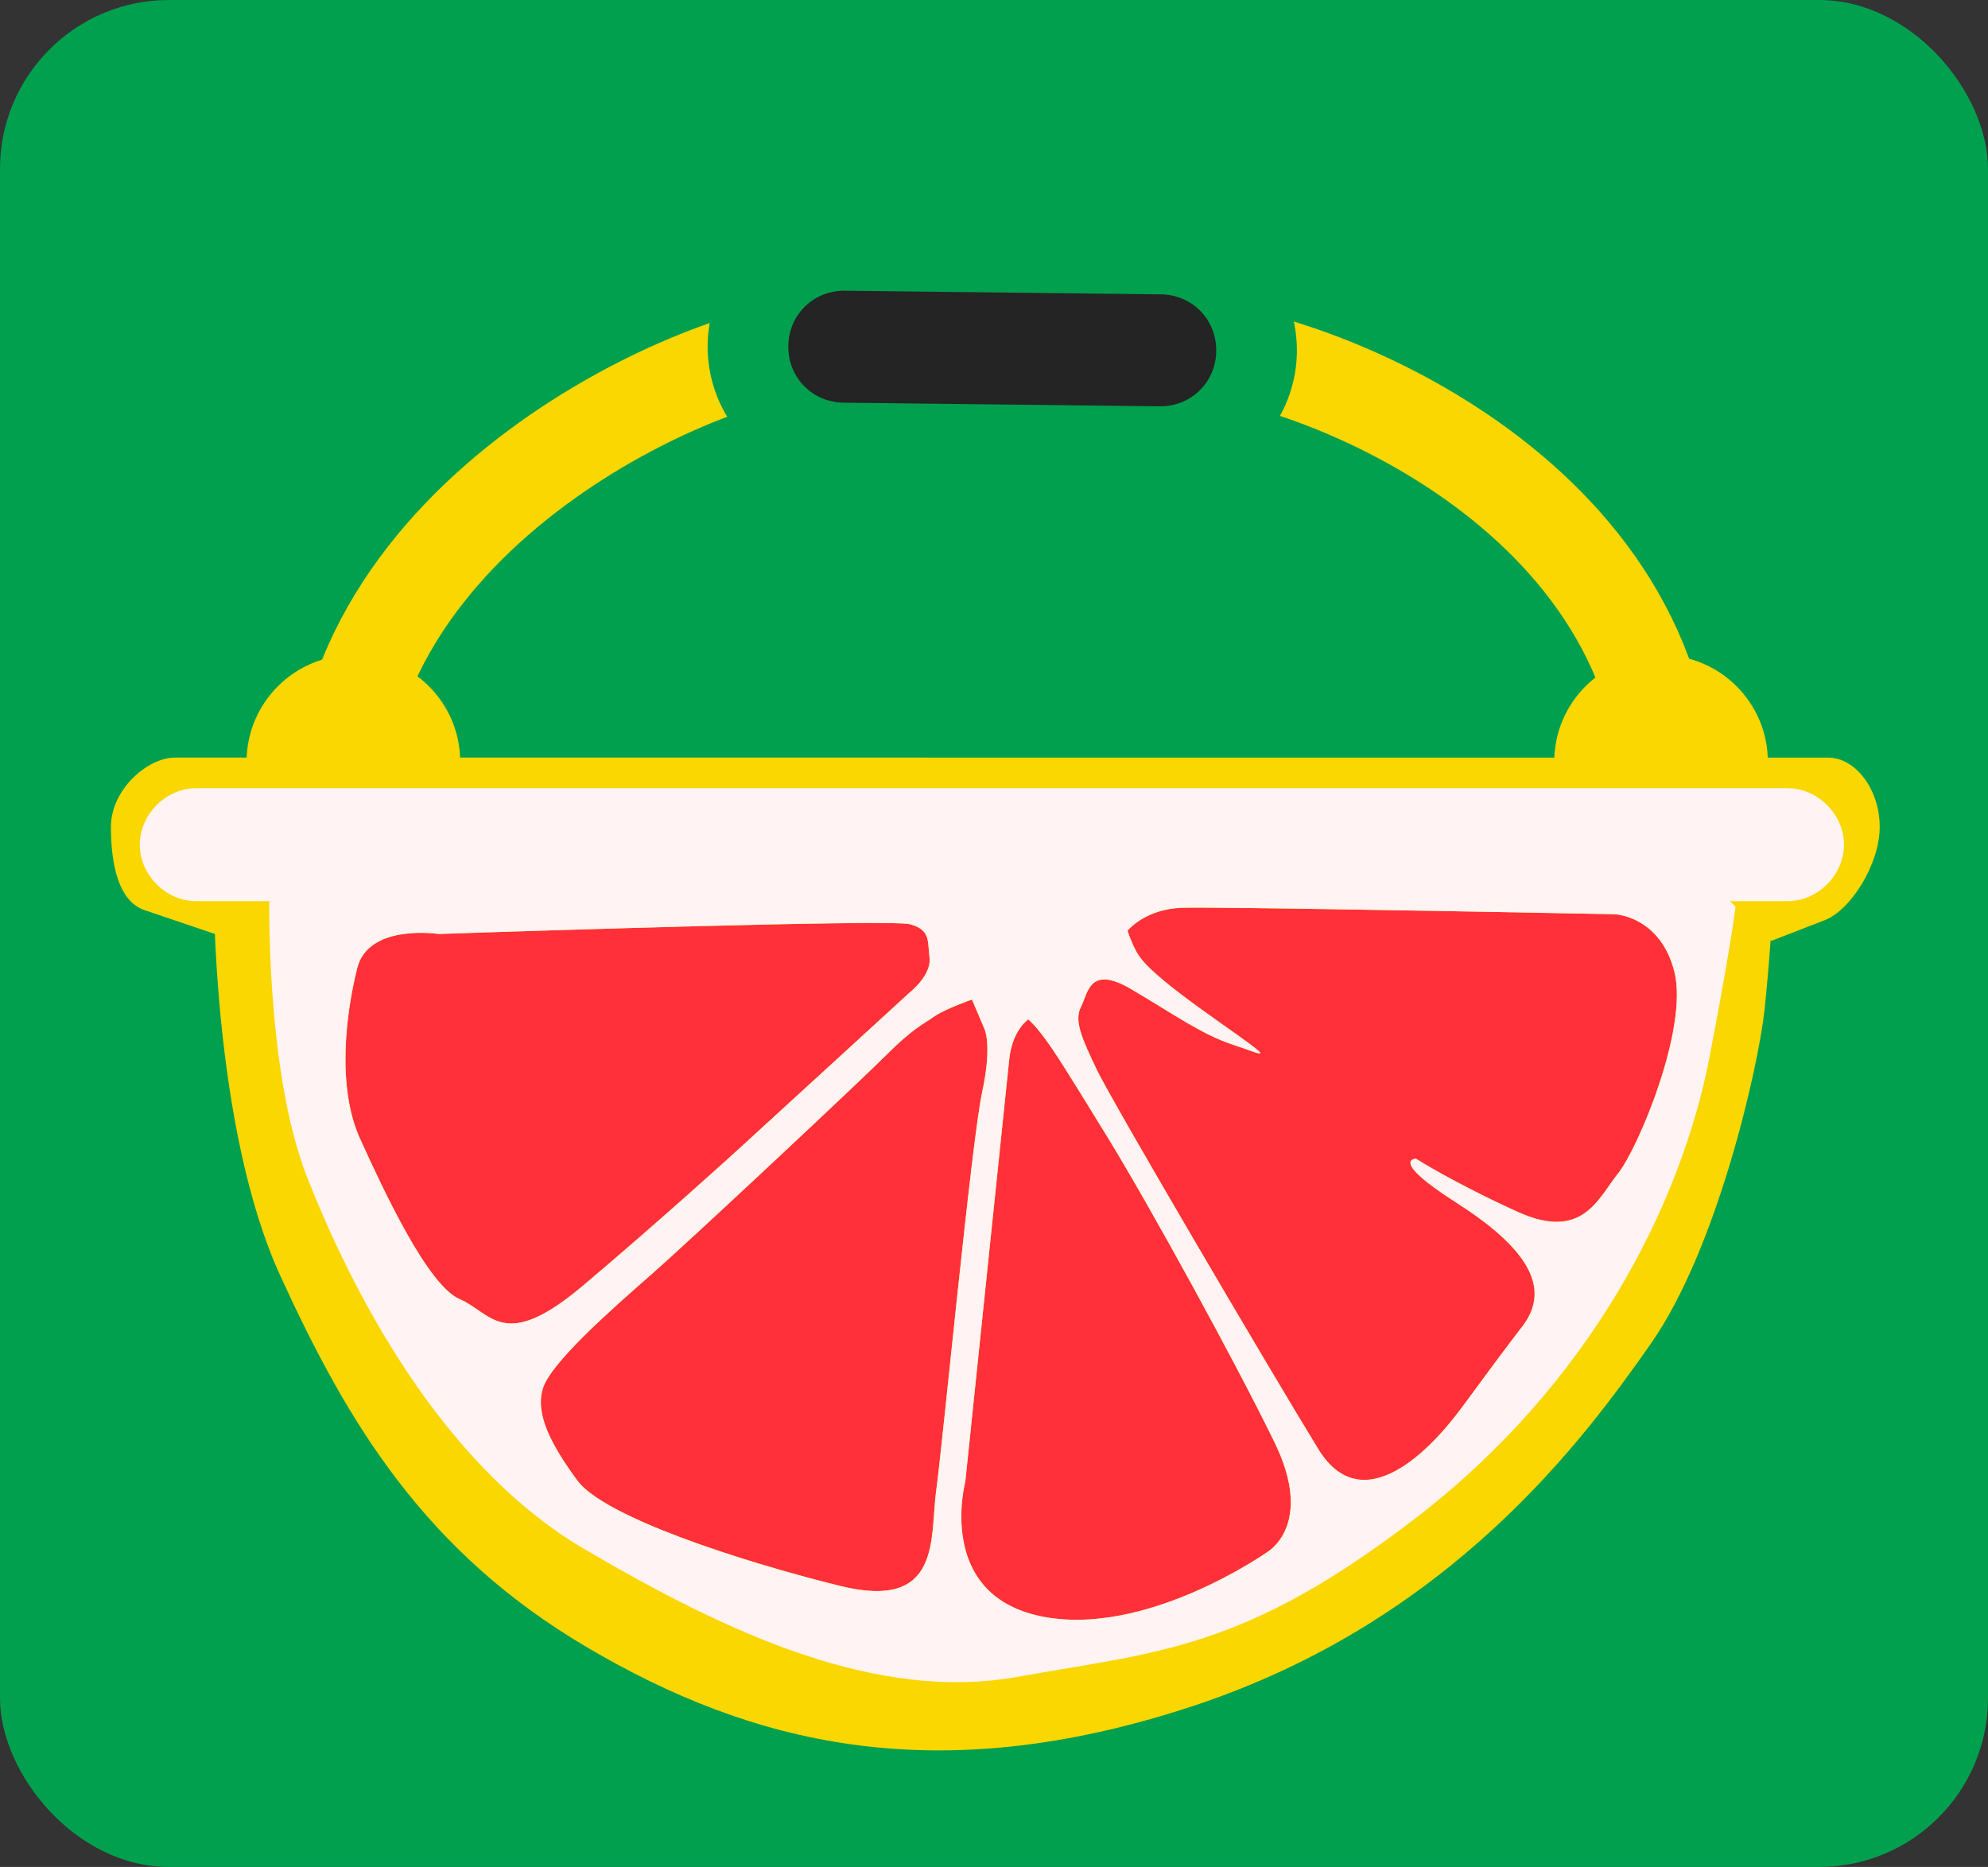
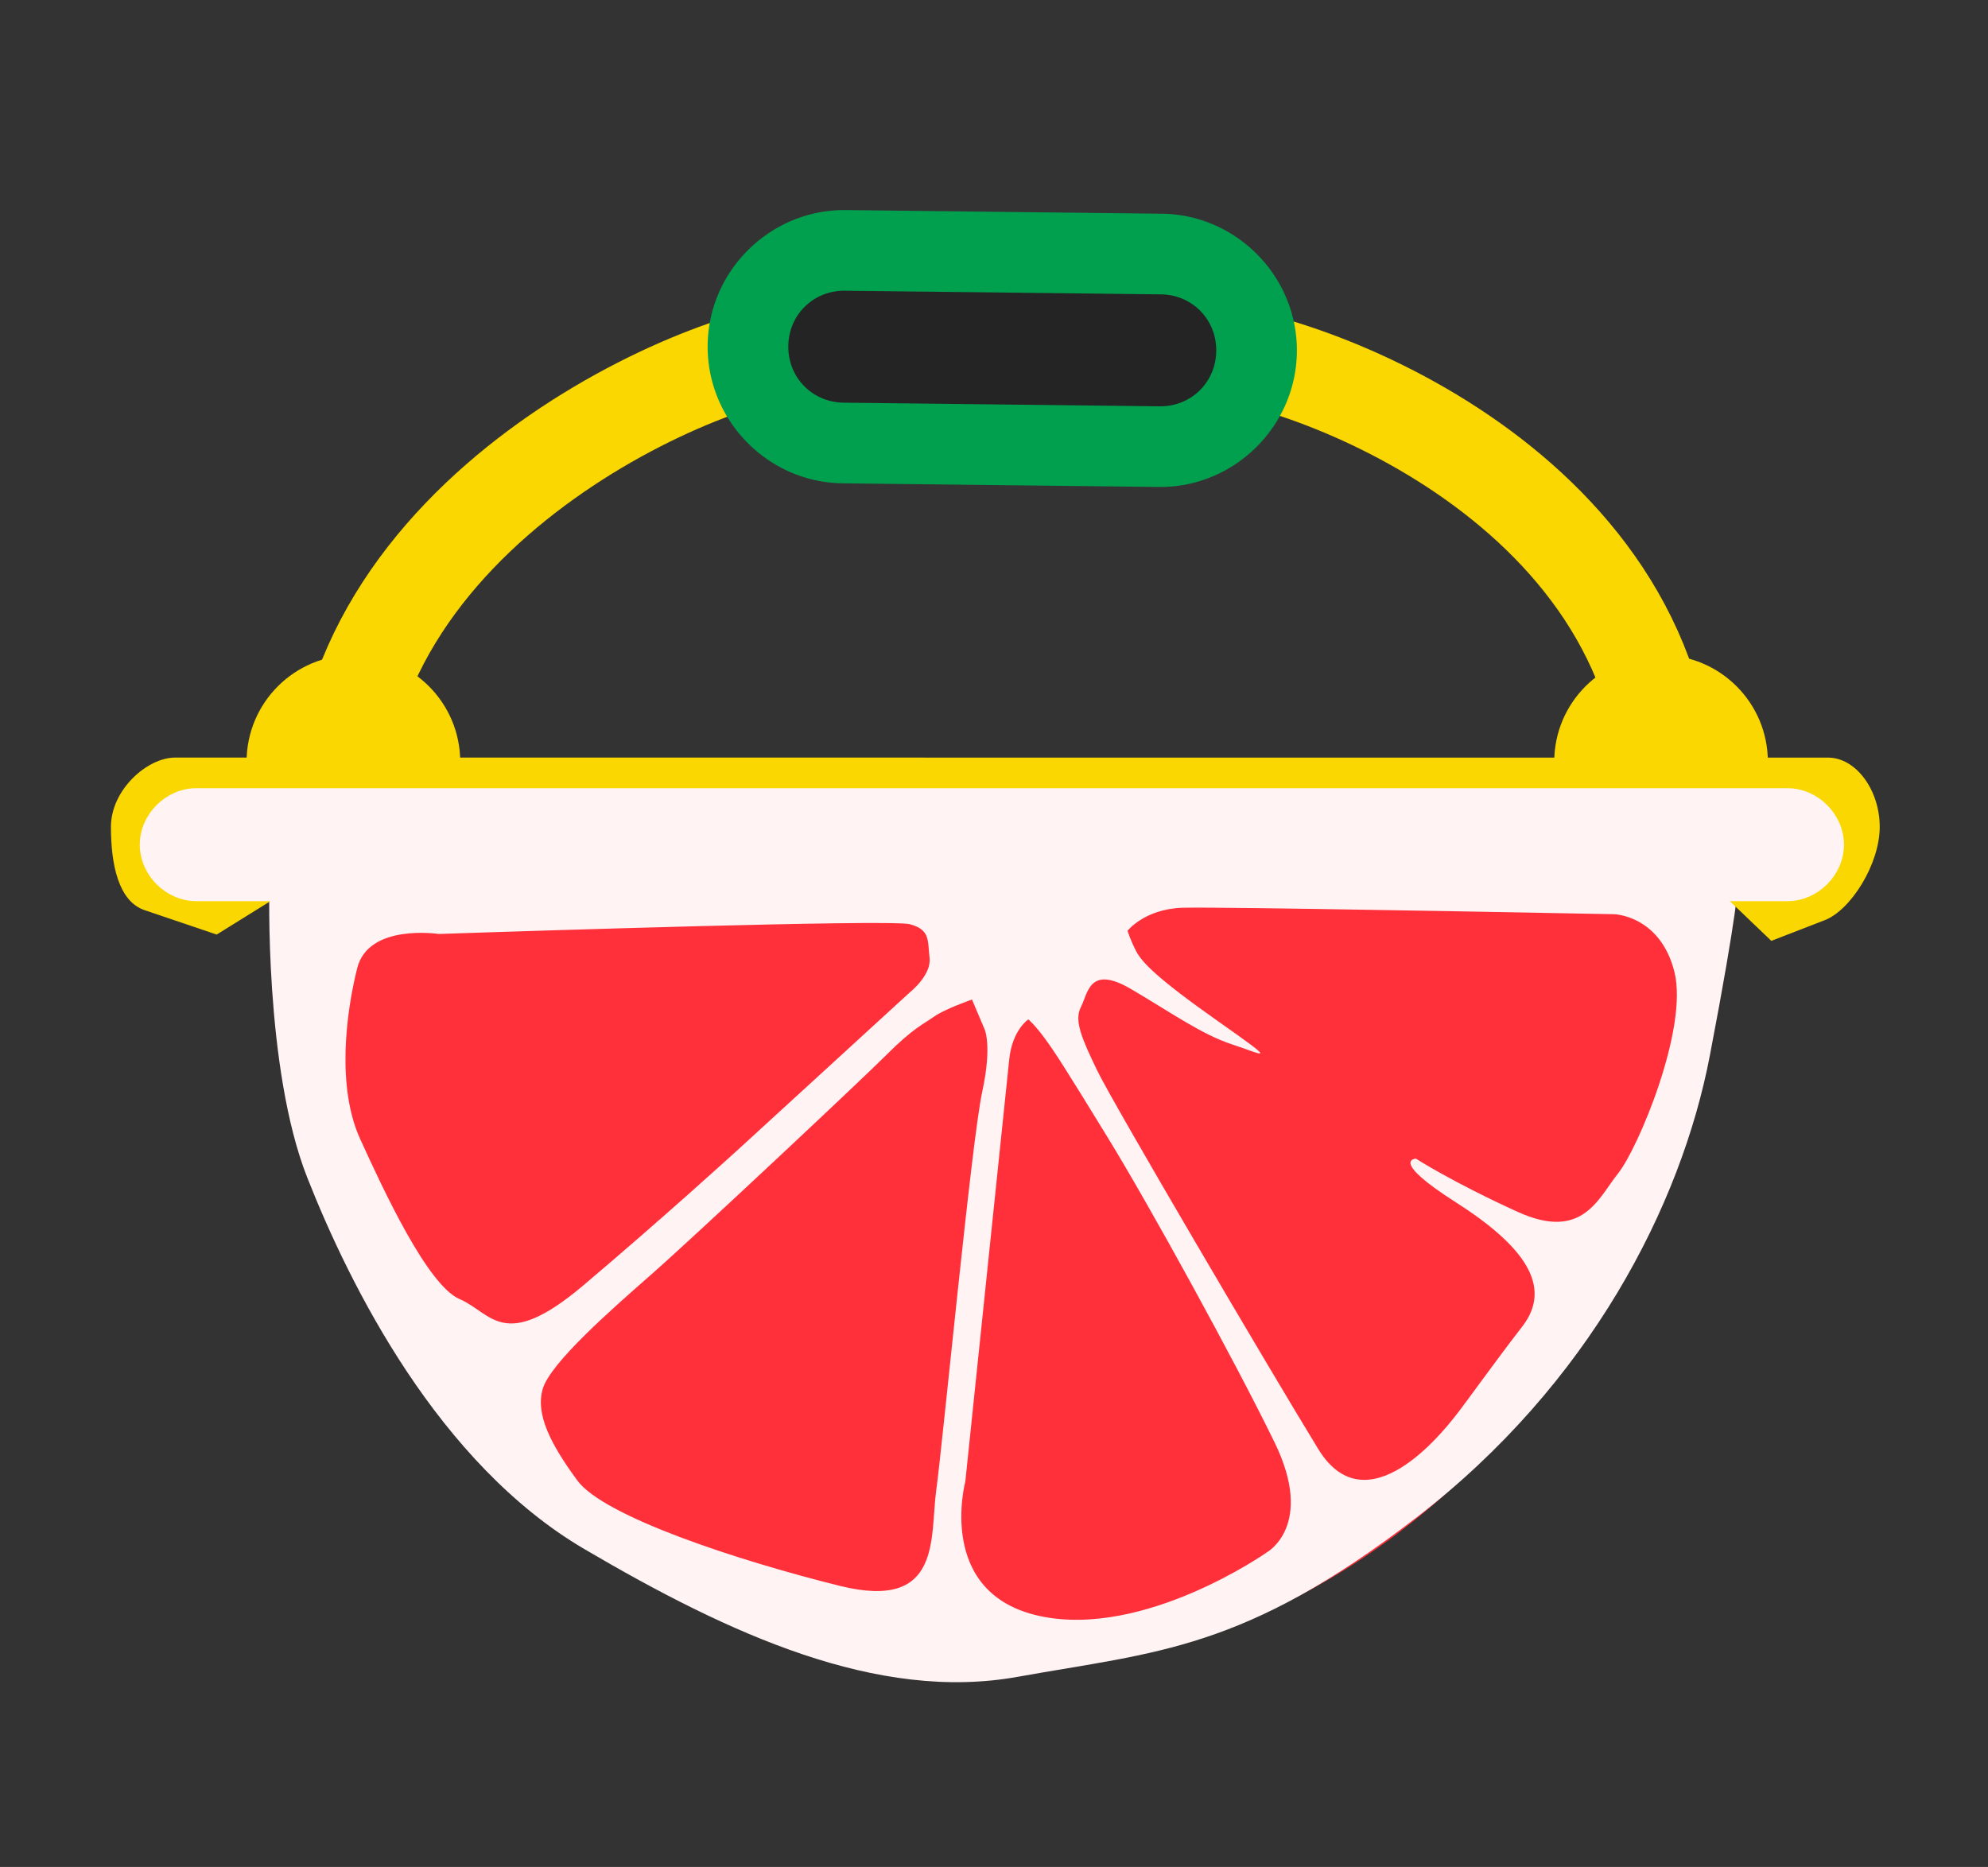
<svg xmlns="http://www.w3.org/2000/svg" xmlns:ns1="http://www.inkscape.org/namespaces/inkscape" xmlns:ns2="http://sodipodi.sourceforge.net/DTD/sodipodi-0.dtd" width="147.902mm" height="138.906mm" viewBox="0 0 147.902 138.906" version="1.1" id="svg1" xml:space="preserve" ns1:version="1.4 (e7c3feb100, 2024-10-09)" ns2:docname="grepfood.svg">
  <rect x="0" y="0" width="147.902" height="138.906" fill="#333333" stroke="none" />
  <ns2:namedview id="namedview1" pagecolor="#505050" bordercolor="#eeeeee" borderopacity="1" ns1:showpageshadow="0" ns1:pageopacity="0" ns1:pagecheckerboard="0" ns1:deskcolor="#505050" ns1:document-units="mm" showguides="false" ns1:zoom="1.4142136" ns1:cx="271.529" ns1:cy="260.9224" ns1:window-width="1920" ns1:window-height="1008" ns1:window-x="0" ns1:window-y="0" ns1:window-maximized="1" ns1:current-layer="svg1" />
  <defs id="defs1" />
  <g ns1:label="Layer 1" ns1:groupmode="layer" id="layer1" transform="translate(-595.842,-56.356)" />
  <path style="fill:#fad700;fill-opacity:1;stroke:none;stroke-width:4;stroke-linecap:round;stroke-linejoin:round;stroke-dasharray:none;stroke-opacity:1" d="m -438.913,-0.806 -116.102,0.031 c 0,0 -0.132,17.991 4.931,29.079 5.063,11.088 10.806,20.624 22.894,27.732 12.088,7.108 25.766,10.695 44.995,4.353 19.229,-6.341 29.15,-19.903 34.104,-26.979 4.955,-7.076 8.011,-20.626 8.463,-24.895 0.452,-4.269 0.715,-9.321 0.715,-9.321 z" id="path9" ns2:nodetypes="ccsssssc" />
  <path style="fill:#fff3f3;fill-opacity:1;stroke:none;stroke-width:4;stroke-linecap:round;stroke-linejoin:round;stroke-dasharray:none;stroke-opacity:1" d="m -441.609,-0.845 -109.26,0.128 c 0,0 -0.397,13.624 2.811,21.764 3.209,8.14 9.776,21.279 20.609,27.643 10.832,6.364 21.806,11.386 32.231,9.514 10.425,-1.872 16.825,-1.951 29.692,-11.861 12.867,-9.91 19.678,-23.194 21.817,-34.348 2.139,-11.154 2.099,-12.841 2.099,-12.841 z" id="path10" ns2:nodetypes="ccsssssc" />
  <path style="fill:#ff3400;fill-opacity:1;stroke:none;stroke-width:4;stroke-linecap:round;stroke-linejoin:round;stroke-dasharray:none;stroke-opacity:1" d="m -494.408,9.288 c 0,0 -1.198,0.777 -1.423,2.986 -0.224,2.208 -3.265,31.394 -3.265,31.394 0,0 -2.238,8.342 5.545,10.013 7.783,1.672 16.893,-4.744 16.893,-4.744 0,0 3.587,-1.991 0.57,-8.177 -3.017,-6.186 -9.299,-17.605 -12.383,-22.635 -3.084,-5.03 -3.938,-6.375 -4.712,-7.426 -0.774,-1.05 -1.225,-1.412 -1.225,-1.412 z" id="path12" />
  <path style="fill:#ff3400;fill-opacity:1;stroke:none;stroke-width:4;stroke-linecap:round;stroke-linejoin:round;stroke-dasharray:none;stroke-opacity:1" d="m -487.024,2.692 c 0,0 1.266,-1.614 4.068,-1.709 2.802,-0.095 32.144,0.478 32.144,0.478 0,0 3.433,0.102 4.475,4.308 1.042,4.206 -2.721,13.148 -4.193,14.975 -1.472,1.827 -2.623,5.071 -7.477,2.862 -4.854,-2.209 -7.565,-3.957 -7.565,-3.957 0,0 -2.028,0.059 2.97,3.249 4.998,3.19 7.273,6.222 4.945,9.237 -2.328,3.015 -4.202,5.687 -4.999,6.685 -0.797,0.998 -6.536,8.388 -10.184,2.432 -3.649,-5.956 -15.323,-25.818 -16.456,-28.182 -1.133,-2.363 -1.723,-3.691 -1.198,-4.705 0.525,-1.014 0.609,-3.171 3.741,-1.326 3.131,1.844 5.252,3.373 7.547,4.125 2.295,0.751 3.544,1.523 -1.058,-1.716 -4.601,-3.239 -5.691,-4.411 -6.125,-5.24 -0.434,-0.829 -0.635,-1.515 -0.635,-1.515 z" id="path11" />
-   <path style="fill:#ff3400;fill-opacity:1;stroke:none;stroke-width:4;stroke-linecap:round;stroke-linejoin:round;stroke-dasharray:none;stroke-opacity:1" d="m -498.6,7.808 0.898,2.117 c 0,0 0.649,1.138 -0.14,4.773 -0.789,3.634 -2.935,26.118 -3.416,29.618 -0.481,3.5 0.467,9.015 -7.173,7.119 -7.64,-1.896 -17.569,-5.17 -19.528,-7.84 -1.959,-2.67 -3.141,-4.926 -2.571,-6.83 0.57,-1.904 4.965,-5.775 8.035,-8.466 3.07,-2.691 15.614,-14.454 17.574,-16.414 1.96,-1.96 2.709,-2.241 3.497,-2.803 0.788,-0.562 2.823,-1.273 2.823,-1.273 z" id="path13" />
  <path style="fill:#ff3400;fill-opacity:1;stroke:none;stroke-width:4;stroke-linecap:round;stroke-linejoin:round;stroke-dasharray:none;stroke-opacity:1" d="m -516.024,18.996 12.811,-11.729 c 0,0 1.608,-1.265 1.458,-2.559 -0.15,-1.294 0.065,-2.093 -1.47,-2.504 -1.535,-0.41 -35.05,0.728 -35.05,0.728 0,0 -5.224,-0.8 -6.061,2.542 -0.836,3.342 -1.548,8.837 0.22,12.716 1.768,3.879 5.018,10.888 7.402,11.91 2.383,1.022 3.256,3.997 9.186,-1.011 5.93,-5.008 11.503,-10.093 11.503,-10.093 z" id="path14" />
-   <rect style="fill:#00a04f;fill-opacity:1;stroke:none;stroke-width:9.1;stroke-linecap:round;stroke-linejoin:round;stroke-dasharray:none;stroke-opacity:1" id="rect35" width="147.902" height="138.906" x="0" y="0" ry="12.565" />
  <path id="path32" style="fill:none;stroke:#fad700;stroke-width:7;stroke-linecap:round;stroke-linejoin:round;stroke-dasharray:none" d="m 25.184,61.645 c -0.671,-23.772 28.102,-35.8 35.464,-35.77 l 27.838,0.111 c 7.397,0.03 34.915,9.653 35.659,33.394" ns2:nodetypes="cssc" />
  <path style="fill:#ff303a;fill-opacity:1;stroke:none;stroke-width:14.69;stroke-linecap:round;stroke-linejoin:round;stroke-dasharray:none;stroke-opacity:1" id="path35" ns2:type="arc" ns2:cx="-74.383728" ns2:cy="-64.12001" ns2:rx="53.227024" ns2:ry="60.120213" ns2:start="3.1168418" ns2:end="6.2557237" ns2:open="true" ns2:arc-type="arc" d="m -127.594,-62.632 a 53.227,60.12 0 0 1 51.821,-61.588 53.227,60.12 0 0 1 54.596,58.449" transform="scale(-1)" />
-   <path id="path25" style="fill:#fad700;fill-opacity:1;stroke:none;stroke-width:4;stroke-linecap:round;stroke-linejoin:round;stroke-dasharray:none;stroke-opacity:1" d="m 131.999,65.751 -116.101,0.031 c 0,0 -0.132,17.991 4.93,29.079 5.063,11.088 10.806,20.624 22.894,27.732 12.088,7.108 25.766,10.695 44.995,4.353 19.229,-6.341 29.15,-19.903 34.104,-26.979 4.955,-7.076 8.011,-20.626 8.463,-24.895 0.452,-4.269 0.715,-9.32 0.715,-9.32 z m -41.857,1.783 c 7.493,0.046 29.958,0.485 29.958,0.485 0,0 3.433,0.102 4.475,4.308 1.042,4.206 -2.721,13.148 -4.193,14.975 -1.472,1.827 -2.623,5.071 -7.477,2.861 -4.854,-2.209 -7.565,-3.957 -7.565,-3.957 0,0 -2.028,0.06 2.97,3.249 4.998,3.19 7.273,6.222 4.945,9.237 -2.328,3.015 -4.202,5.686 -4.999,6.685 -0.797,0.998 -6.536,8.388 -10.184,2.432 -3.649,-5.956 -15.323,-25.818 -16.456,-28.182 -1.133,-2.363 -1.723,-3.691 -1.198,-4.706 0.525,-1.014 0.609,-3.17 3.74,-1.326 3.131,1.844 5.253,3.373 7.547,4.125 2.295,0.751 3.543,1.522 -1.058,-1.717 -4.601,-3.239 -5.691,-4.411 -6.125,-5.239 -0.434,-0.829 -0.636,-1.515 -0.636,-1.515 0,0 1.267,-1.614 4.068,-1.709 0.35,-0.012 1.115,-0.013 2.185,-0.007 z m -24.403,1.142 c 1.063,0.008 1.755,0.035 1.947,0.087 1.535,0.41 1.32,1.209 1.47,2.503 0.15,1.294 -1.458,2.559 -1.458,2.559 l -12.811,11.729 c 0,0 -5.573,5.085 -11.503,10.093 -5.93,5.008 -6.803,2.033 -9.186,1.011 -2.383,-1.022 -5.633,-8.031 -7.402,-11.91 -1.768,-3.879 -1.057,-9.374 -0.221,-12.716 0.836,-3.342 6.061,-2.542 6.061,-2.542 0,0 25.66,-0.871 33.103,-0.814 z m 6.572,5.69 0.898,2.117 c 0,0 0.649,1.139 -0.14,4.773 -0.789,3.634 -2.935,26.117 -3.416,29.618 -0.481,3.5 0.467,9.015 -7.173,7.118 -7.64,-1.896 -17.569,-5.169 -19.528,-7.839 -1.959,-2.67 -3.141,-4.926 -2.57,-6.83 0.57,-1.904 4.964,-5.775 8.035,-8.467 3.07,-2.691 15.614,-14.453 17.574,-16.413 1.96,-1.96 2.709,-2.241 3.497,-2.803 0.788,-0.562 2.823,-1.273 2.823,-1.273 z m 4.193,1.48 c 0,0 0.451,0.361 1.225,1.412 0.774,1.05 1.628,2.395 4.712,7.425 3.084,5.03 9.366,16.45 12.383,22.635 3.017,6.186 -0.569,8.177 -0.569,8.177 0,0 -9.11,6.416 -16.893,4.744 -7.783,-1.672 -5.545,-10.013 -5.545,-10.013 0,0 3.041,-29.186 3.265,-31.394 0.224,-2.208 1.423,-2.985 1.423,-2.985 z" />
  <path id="path26" style="fill:#fff3f3;fill-opacity:1;stroke:none;stroke-width:4;stroke-linecap:round;stroke-linejoin:round;stroke-dasharray:none;stroke-opacity:1" d="m 129.304,65.713 -109.26,0.128 c 0,0 -0.398,13.624 2.811,21.764 3.209,8.14 9.776,21.279 20.609,27.643 10.832,6.364 21.807,11.386 32.232,9.514 10.425,-1.872 16.825,-1.951 29.692,-11.861 12.867,-9.91 19.678,-23.194 21.817,-34.348 2.139,-11.154 2.1,-12.841 2.1,-12.841 z m -39.161,1.821 c 7.493,0.046 29.958,0.485 29.958,0.485 0,0 3.433,0.102 4.475,4.308 1.042,4.206 -2.721,13.148 -4.193,14.975 -1.472,1.827 -2.623,5.071 -7.477,2.861 -4.854,-2.209 -7.565,-3.957 -7.565,-3.957 0,0 -2.028,0.06 2.97,3.249 4.998,3.19 7.273,6.222 4.945,9.237 -2.328,3.015 -4.202,5.686 -4.999,6.685 -0.797,0.998 -6.536,8.388 -10.184,2.432 -3.649,-5.956 -15.323,-25.818 -16.456,-28.182 -1.133,-2.363 -1.723,-3.691 -1.198,-4.706 0.525,-1.014 0.609,-3.17 3.74,-1.326 3.131,1.844 5.253,3.373 7.547,4.125 2.295,0.751 3.543,1.522 -1.058,-1.717 -4.601,-3.239 -5.691,-4.411 -6.125,-5.239 -0.434,-0.829 -0.636,-1.515 -0.636,-1.515 0,0 1.267,-1.614 4.068,-1.709 0.35,-0.012 1.115,-0.013 2.185,-0.007 z m -24.403,1.142 c 1.063,0.008 1.755,0.035 1.947,0.087 1.535,0.41 1.32,1.209 1.47,2.503 0.15,1.294 -1.458,2.559 -1.458,2.559 l -12.811,11.729 c 0,0 -5.573,5.085 -11.503,10.093 -5.93,5.008 -6.803,2.033 -9.186,1.011 -2.383,-1.022 -5.633,-8.031 -7.402,-11.91 -1.768,-3.879 -1.057,-9.374 -0.221,-12.716 0.836,-3.342 6.061,-2.542 6.061,-2.542 0,0 25.66,-0.871 33.103,-0.814 z m 6.572,5.69 0.898,2.117 c 0,0 0.649,1.139 -0.14,4.773 -0.789,3.634 -2.935,26.117 -3.416,29.618 -0.481,3.5 0.467,9.015 -7.173,7.118 -7.64,-1.896 -17.569,-5.169 -19.528,-7.839 -1.959,-2.67 -3.141,-4.926 -2.57,-6.83 0.57,-1.904 4.964,-5.775 8.035,-8.467 3.07,-2.691 15.614,-14.453 17.574,-16.413 1.96,-1.96 2.709,-2.241 3.497,-2.803 0.788,-0.562 2.823,-1.273 2.823,-1.273 z m 4.193,1.48 c 0,0 0.451,0.361 1.225,1.412 0.774,1.05 1.628,2.395 4.712,7.425 3.084,5.03 9.366,16.45 12.383,22.635 3.017,6.186 -0.569,8.177 -0.569,8.177 0,0 -9.11,6.416 -16.893,4.744 -7.783,-1.672 -5.545,-10.013 -5.545,-10.013 0,0 3.041,-29.186 3.265,-31.394 0.224,-2.208 1.423,-2.985 1.423,-2.985 z" />
  <circle style="fill:#fad700;fill-opacity:1;stroke:none;stroke-width:8.603;stroke-linecap:round;stroke-linejoin:round;stroke-dasharray:none;stroke-opacity:1" id="path31" cx="26.292" cy="56.68" r="7.947" />
  <g id="path33" style="fill:#242424;stroke:#00a04f;stroke-width:6" transform="translate(-595.842,-56.356)">
    <g id="path37">
-       <path style="stroke:none;stroke-linecap:round;stroke-linejoin:round" d="m 658.655,82.151 23.507,0.271" id="path1" />
      <path style="fill:#00a04f;stroke:none;stroke-linecap:round;stroke-linejoin:round" d="m 658.689,79.152 a 3,3 0 0 0 -3.035,2.965 3,3 0 0 0 2.967,3.033 l 23.506,0.271 a 3,3 0 0 0 3.035,-2.965 3,3 0 0 0 -2.965,-3.035 z" id="path2" />
    </g>
    <g id="path38">
      <path id="path3" style="stroke:none;stroke-linecap:round;stroke-linejoin:round" d="m 657.82,77.727 c -2.957,0.452 -4.752,4.368 -2.94,6.827 1.07,1.706 3.23,2.344 5.148,2.126 7.503,0.003 15.01,0.342 22.511,0.089 1.468,-0.008 2.862,-0.828 3.529,-2.146 1.077,-1.846 0.662,-4.446 -1.119,-5.706 -1.267,-1.051 -2.983,-1.151 -4.552,-1.046 -7.525,-0.043 -15.05,-0.209 -22.576,-0.144 z" />
      <path style="fill:#00a04f;stroke:none;stroke-linecap:round;stroke-linejoin:round" d="m 658.773,71.986 c -5.578,-0.065 -10.219,4.468 -10.283,10.047 -0.065,5.578 4.468,10.219 10.047,10.283 l 23.508,0.271 a 3,3 0 0 0 0.002,0 c 5.578,0.063 10.216,-4.472 10.279,-10.051 0.063,-5.577 -4.469,-10.215 -10.047,-10.279 z m -0.07,6 23.506,0.271 c 2.335,0.027 4.144,1.877 4.117,4.213 -0.026,2.335 -1.876,4.143 -4.211,4.117 l -23.508,-0.271 c -2.336,-0.027 -4.144,-1.877 -4.117,-4.213 0.027,-2.336 1.877,-4.144 4.213,-4.117 z" id="path4" />
    </g>
  </g>
  <circle style="fill:#fad700;fill-opacity:1;stroke:none;stroke-width:8.603;stroke-linecap:round;stroke-linejoin:round;stroke-dasharray:none;stroke-opacity:1" id="circle38" cx="123.578" cy="56.68" r="7.947" />
  <path style="fill:#fad700;fill-opacity:1;stroke:none;stroke-width:1.203;stroke-linecap:round;stroke-linejoin:round;stroke-opacity:1" d="m 13.024,56.366 c -2.065,0 -4.771,2.39 -4.771,5.159 0,2.769 0.549,5.531 2.505,6.193 l 5.361,1.816 4.592,-2.853 h 3.843 3.843 3.843 3.843 3.843 3.843 3.843 3.843 3.843 3.843 3.843 3.843 3.843 3.843 3.843 3.843 3.843 3.843 3.843 3.843 3.843 3.843 3.843 3.843 3.843 3.843 3.843 3.843 l 3.469,3.321 3.984,-1.543 c 1.925,-0.746 4.081,-4.165 4.081,-6.933 0,-2.769 -1.783,-5.159 -3.847,-5.159 z" id="path36" ns2:nodetypes="ssscccccccccccccccccccccccccccccccssss" />
  <path style="fill:#fff3f3;stroke:#fff3f3;stroke-linecap:round;stroke-linejoin:round;stroke-opacity:1" d="m 14.6,59.144 c -1.987,0 -3.701,1.716 -3.701,3.703 0,1.987 1.714,3.701 3.701,3.701 H 132.983 c 1.987,0 3.703,-1.714 3.703,-3.701 0,-1.987 -1.716,-3.703 -3.703,-3.703 z" id="rect33" />
</svg>